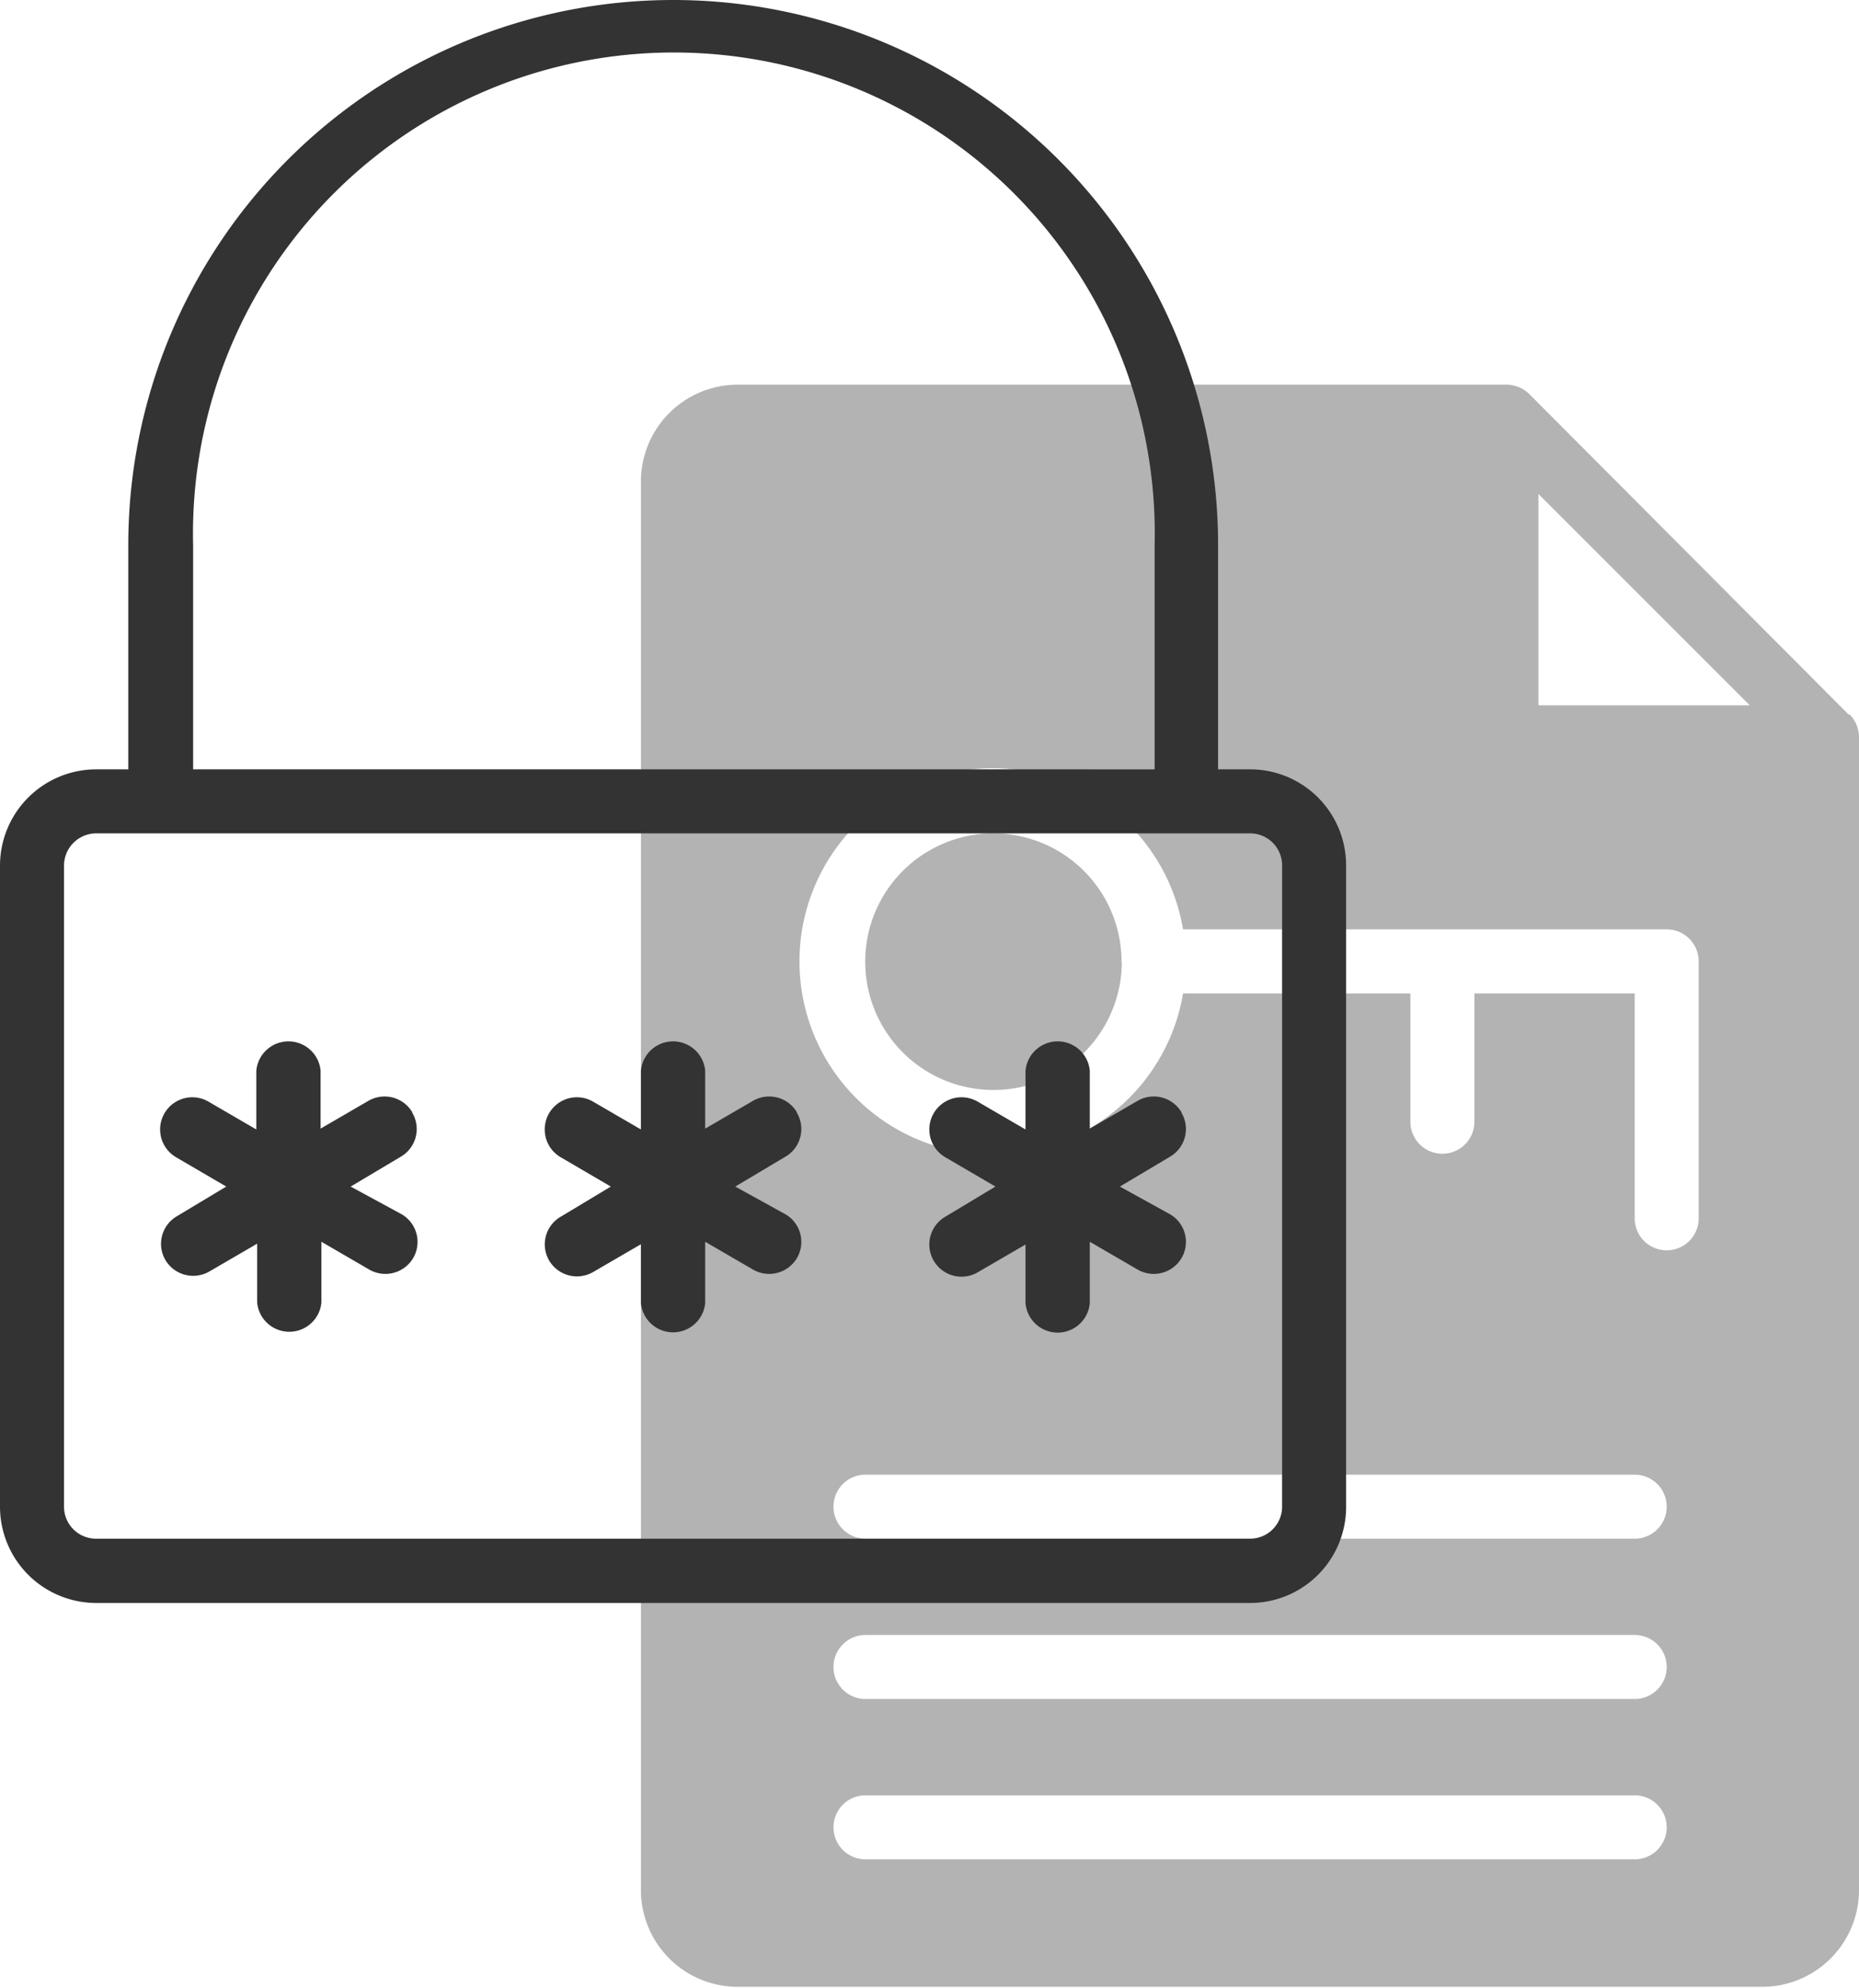
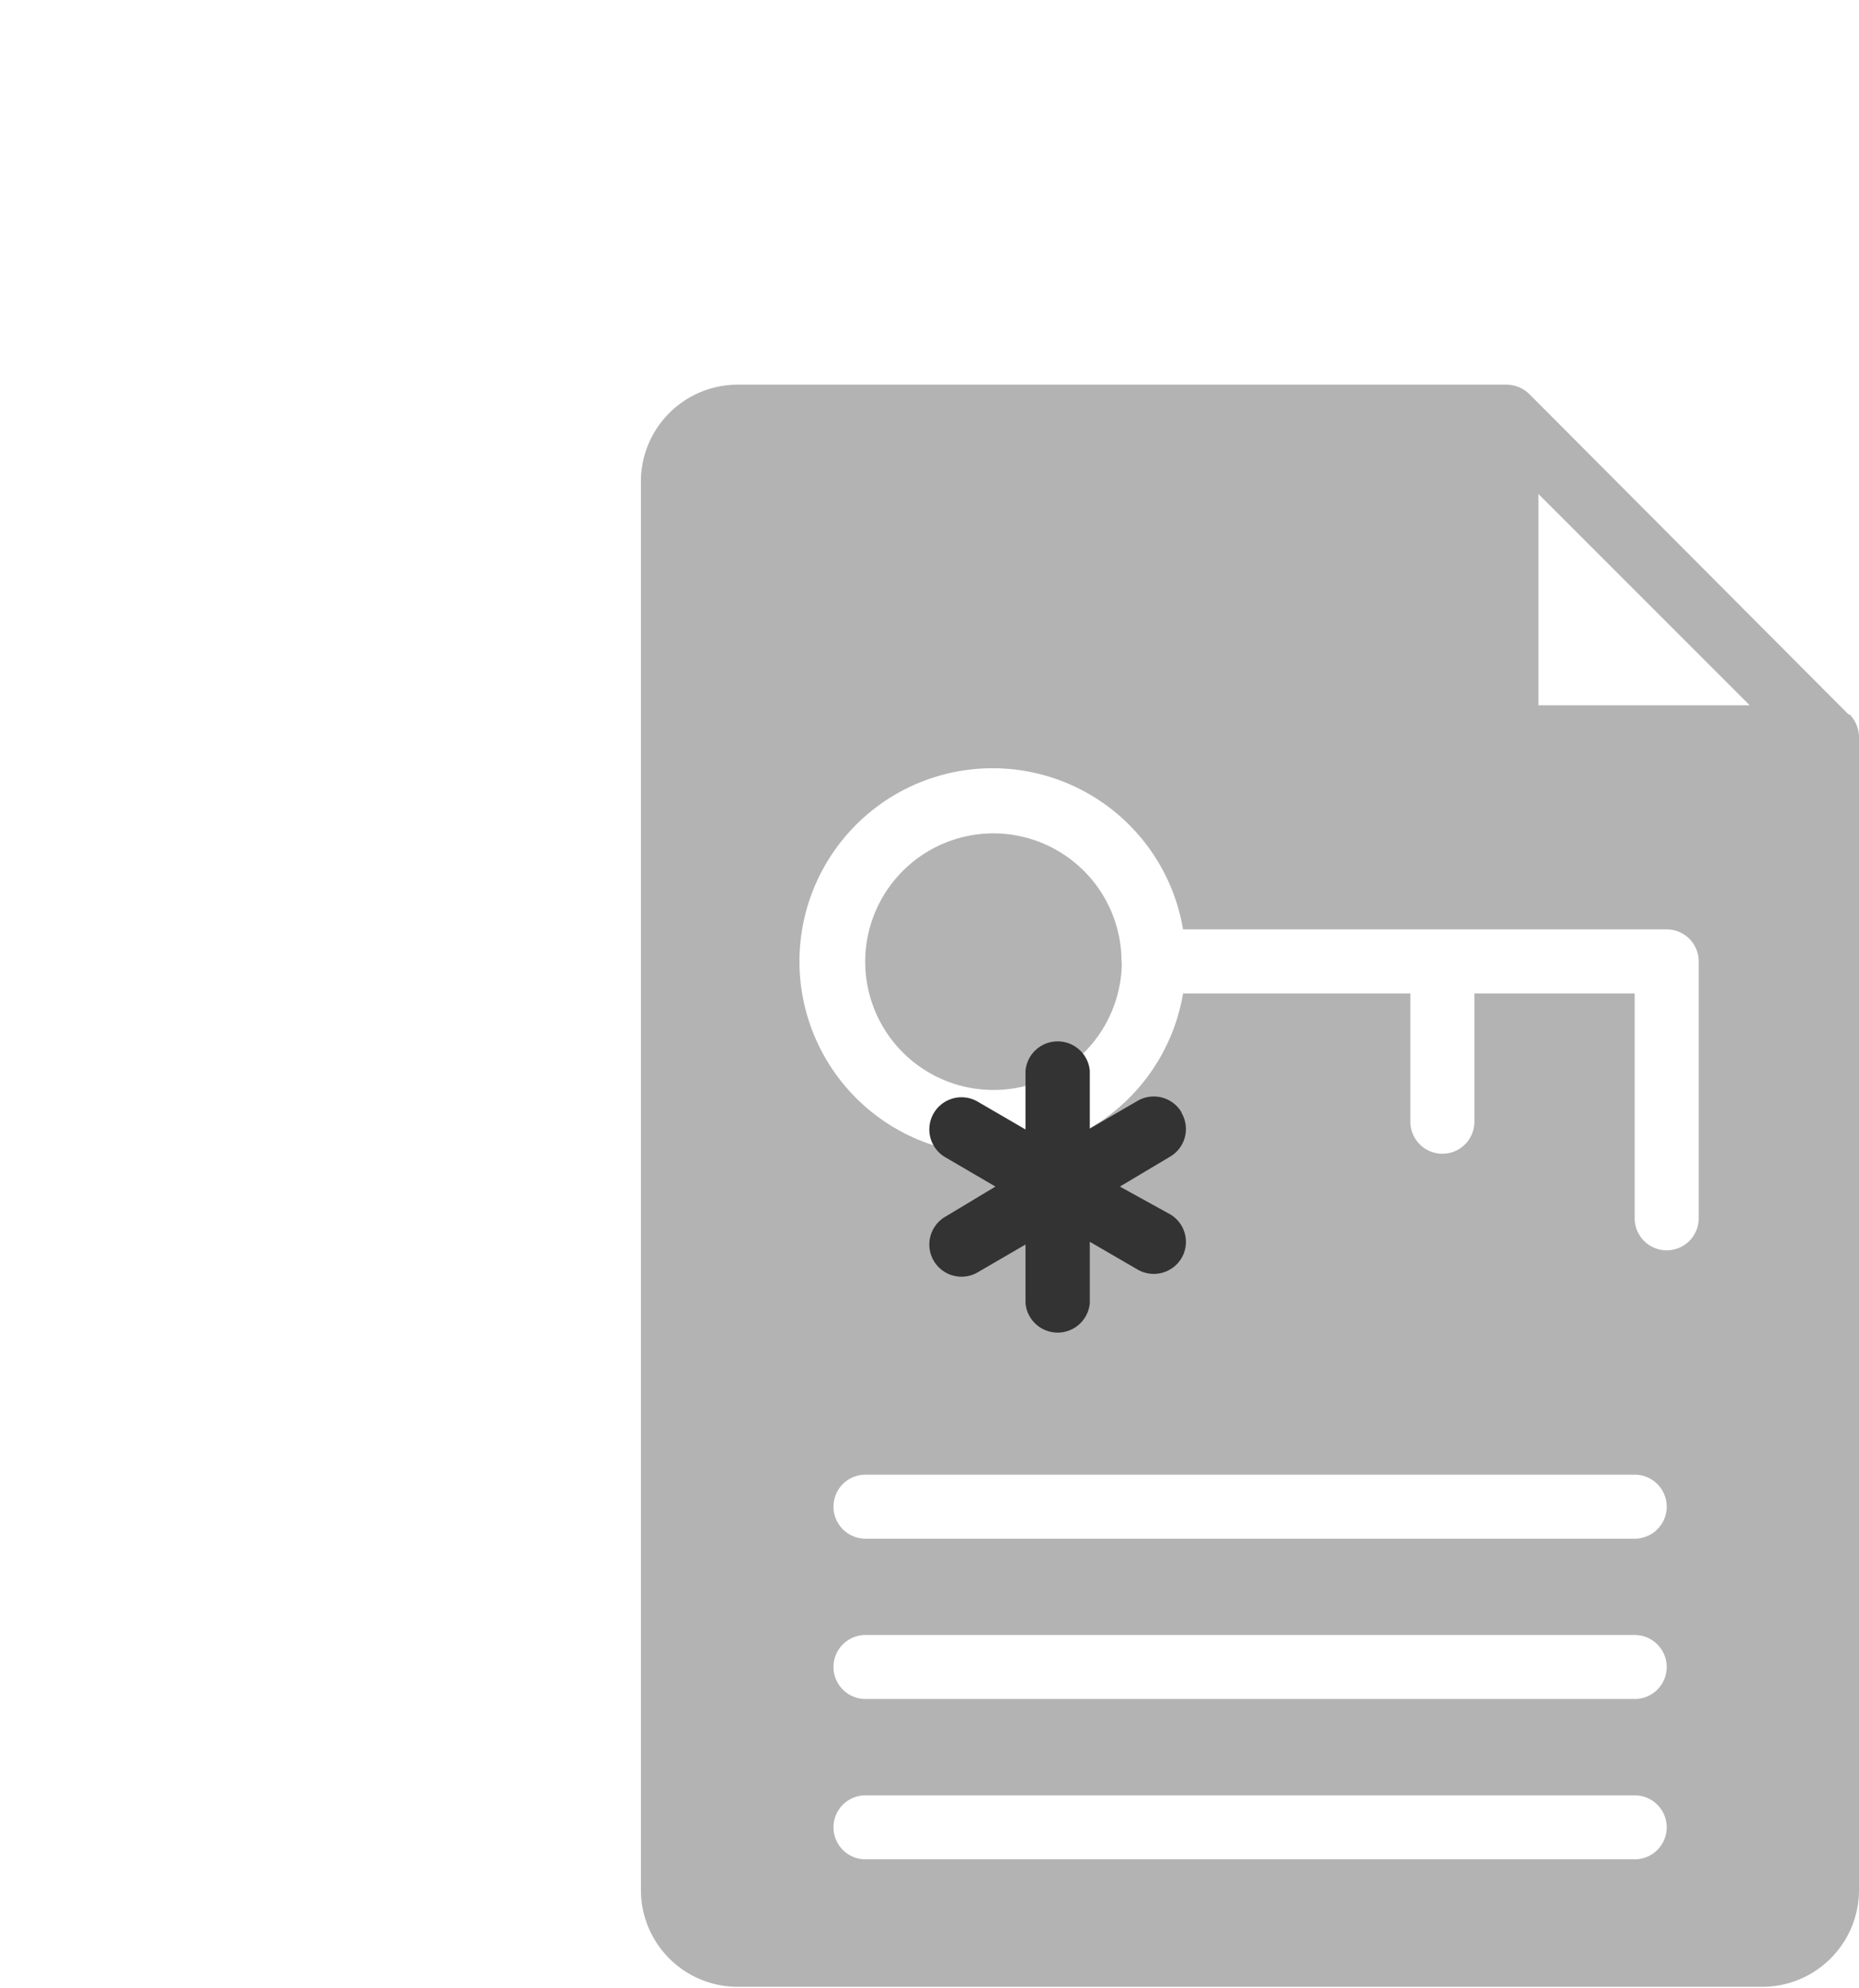
<svg xmlns="http://www.w3.org/2000/svg" viewBox="0 0 67.38 72.03">
  <defs>
    <style>.cls-1{opacity:0.3;}.cls-2{fill:#333;}</style>
  </defs>
  <g id="Capa_2" data-name="Capa 2">
    <g id="Capa_1-2" data-name="Capa 1">
      <path class="cls-1" d="M40.66,34.85A4.65,4.65,0,1,1,36,30.2a4.65,4.65,0,0,1,4.65,4.65Z" />
      <path class="cls-1" d="M67,25.89,55.43,14.28a1.19,1.19,0,0,0-.83-.34H26.72a3.51,3.51,0,0,0-3.49,3.49V68.54A3.51,3.51,0,0,0,26.72,72H63.89a3.51,3.51,0,0,0,3.49-3.49V26.72a1.19,1.19,0,0,0-.34-.83ZM59.25,67.38H31.37a1.16,1.16,0,1,1,0-2.32H59.25a1.16,1.16,0,0,1,0,2.32Zm0-5.81H31.37a1.16,1.16,0,1,1,0-2.32H59.25a1.16,1.16,0,0,1,0,2.32Zm0-5.81H31.37a1.16,1.16,0,1,1,0-2.32H59.25a1.16,1.16,0,0,1,0,2.32Zm2.32-11.61a1.16,1.16,0,0,1-2.32,0V36H53.44v4.65a1.16,1.16,0,1,1-2.32,0V36H42.88a7,7,0,1,1,0-2.32H60.41a1.16,1.16,0,0,1,1.16,1.16ZM55.76,25.56V17.9l7.66,7.66Z" />
-       <path class="cls-2" d="M45.31,27.88H44.15V19.75a19.75,19.75,0,0,0-39.5,0v8.13H3.49A3.49,3.49,0,0,0,0,31.37V54.6a3.49,3.49,0,0,0,3.49,3.49H45.31a3.48,3.48,0,0,0,3.48-3.49V31.37a3.48,3.48,0,0,0-3.48-3.49ZM7,19.75a17.43,17.43,0,1,1,34.85,0v8.13H7ZM46.47,54.6a1.16,1.16,0,0,1-1.16,1.16H3.49A1.16,1.16,0,0,1,2.32,54.6V31.37A1.17,1.17,0,0,1,3.49,30.2H45.31a1.16,1.16,0,0,1,1.16,1.17Z" />
-       <path class="cls-2" d="M14.94,40.3a1.17,1.17,0,0,0-1.6-.4l-1.72,1V38.8a1.17,1.17,0,0,0-2.33,0v2.13l-1.72-1a1.16,1.16,0,1,0-1.2,2L8.2,43l-1.83,1.1A1.16,1.16,0,0,0,6,45.67a1.17,1.17,0,0,0,1.6.4l1.72-1v2.13a1.17,1.17,0,0,0,2.33,0V45l1.72,1a1.17,1.17,0,0,0,1.6-.4,1.16,1.16,0,0,0-.4-1.59L12.71,43l1.83-1.09a1.16,1.16,0,0,0,.4-1.59Z" />
-       <path class="cls-2" d="M28.88,40.3a1.17,1.17,0,0,0-1.6-.4l-1.72,1V38.8a1.17,1.17,0,0,0-2.33,0v2.13l-1.72-1a1.16,1.16,0,1,0-1.2,2L22.14,43l-1.83,1.1a1.16,1.16,0,0,0-.4,1.59,1.17,1.17,0,0,0,1.6.4l1.72-1v2.13a1.17,1.17,0,0,0,2.33,0V45l1.72,1a1.17,1.17,0,0,0,1.6-.4,1.16,1.16,0,0,0-.4-1.59L26.65,43l1.83-1.09a1.16,1.16,0,0,0,.4-1.59Z" />
      <path class="cls-2" d="M42.82,40.3a1.17,1.17,0,0,0-1.6-.4l-1.72,1V38.8a1.17,1.17,0,0,0-2.33,0v2.13l-1.72-1a1.16,1.16,0,0,0-1.2,2L36.08,43l-1.83,1.1a1.16,1.16,0,0,0,1.2,2l1.72-1v2.13a1.17,1.17,0,0,0,2.33,0V45l1.72,1a1.17,1.17,0,0,0,1.6-.4,1.16,1.16,0,0,0-.4-1.59L40.59,43l1.83-1.09a1.16,1.16,0,0,0,.4-1.59Z" />
    </g>
  </g>
</svg>